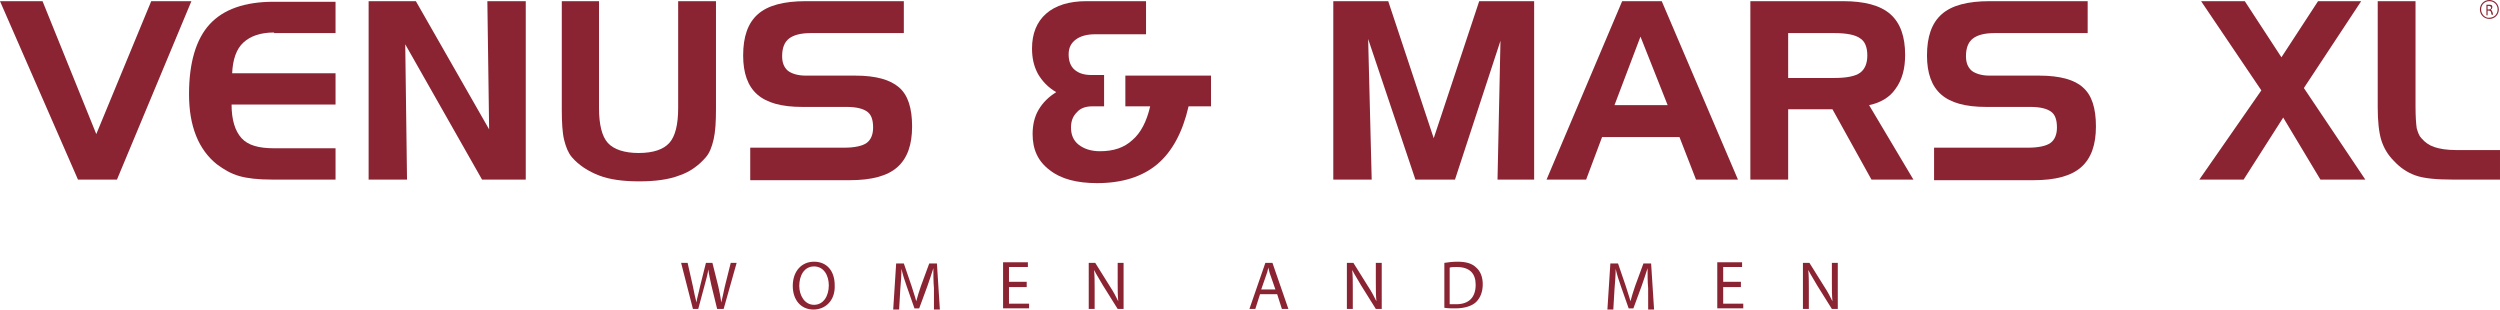
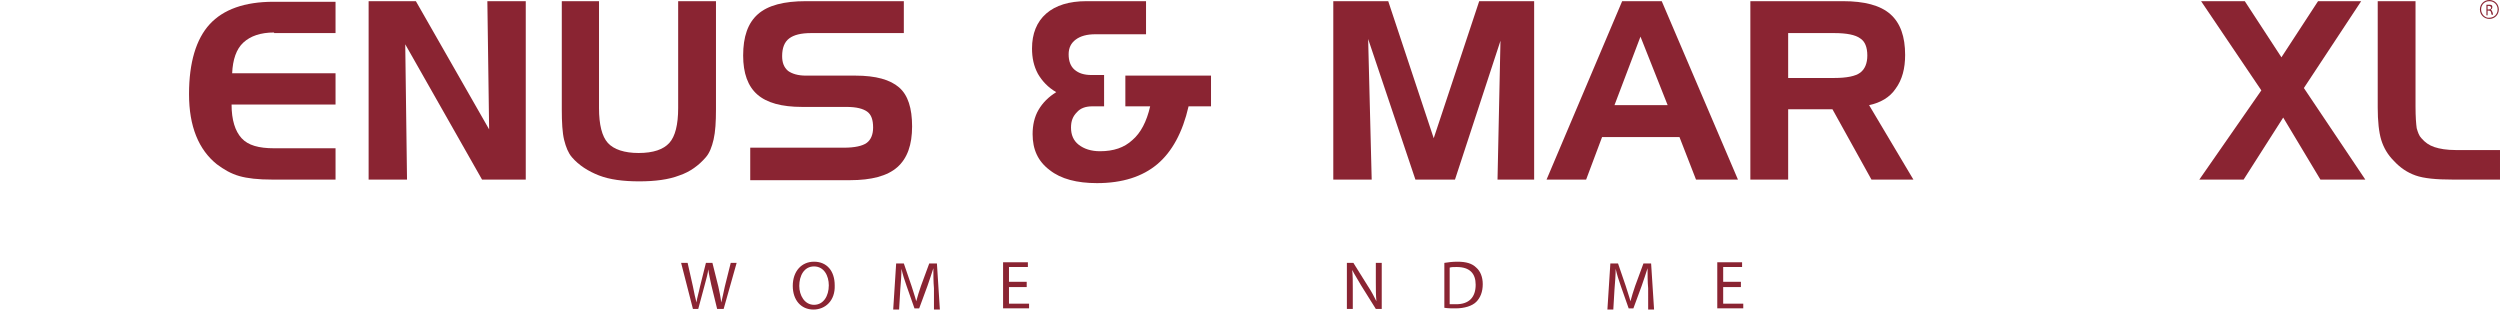
<svg xmlns="http://www.w3.org/2000/svg" version="1.1" id="Layer_1" x="0px" y="0px" viewBox="0 0 423.2 52.4" style="enable-background:new 0 0 423.2 52.4;" xml:space="preserve">
  <style type="text/css">
	.st0{fill:#8A2432;}
</style>
  <g>
-     <path class="st0" d="M13.2,30.4L0,0.2h7.2l9.1,22.5l9.3-22.5h6.8L19.8,30.4H13.2z" />
    <path class="st0" d="M46.4,5.5c-2.3,0-4,0.6-5.2,1.7c-1.2,1.1-1.8,2.9-1.9,5.2l17.5,0v5.3H39.2c0,2.6,0.6,4.5,1.7,5.7   c1.1,1.2,2.9,1.7,5.5,1.7h10.4v5.3H46.1c-2.4,0-4.2-0.2-5.6-0.6c-1.4-0.4-2.6-1.1-3.8-2c-1.5-1.2-2.7-2.8-3.5-4.8   c-0.8-2-1.2-4.3-1.2-7.1c0-5.3,1.2-9.3,3.5-11.8c2.3-2.5,5.9-3.8,10.8-3.8h10.5v5.3H46.4z" />
    <path class="st0" d="M62.4,0.2h8l12.4,21.7L82.5,0.2H89v30.2h-7.4l-13-22.9l0.3,22.9h-6.5V0.2z" />
    <path class="st0" d="M101.4,0.2v18.1c0,2.8,0.5,4.8,1.5,5.9c1,1.1,2.8,1.7,5.2,1.7c2.5,0,4.2-0.6,5.2-1.7c1-1.1,1.5-3.1,1.5-5.9   V0.2h6.4v18.3c0,2.1-0.1,3.8-0.4,5.1c-0.3,1.3-0.7,2.3-1.3,3c-1.2,1.4-2.7,2.5-4.5,3.1c-1.8,0.7-4.1,1-6.8,1c-2.7,0-5-0.3-6.8-1   c-1.8-0.7-3.4-1.7-4.6-3.1c-0.6-0.7-1-1.7-1.3-2.9c-0.3-1.2-0.4-3-0.4-5.2V0.2H101.4z" />
    <path class="st0" d="M153,5.6h-15.7c-1.7,0-2.9,0.3-3.7,0.9c-0.8,0.6-1.2,1.6-1.2,3c0,1.1,0.3,1.9,1,2.5c0.7,0.5,1.7,0.8,3,0.8h8.4   c3.5,0,5.9,0.7,7.4,2c1.5,1.3,2.2,3.5,2.2,6.6c0,3.1-0.8,5.4-2.5,6.9c-1.7,1.5-4.4,2.2-8,2.2H127V25h15.9c1.8,0,3.1-0.3,3.8-0.8   c0.7-0.5,1.1-1.4,1.1-2.6c0-1.3-0.3-2.2-1-2.7c-0.7-0.5-1.8-0.8-3.5-0.8h-7.5c-3.5,0-6-0.7-7.6-2.1c-1.6-1.4-2.4-3.6-2.4-6.6   c0-3.2,0.8-5.5,2.5-7c1.7-1.5,4.4-2.2,8.1-2.2H153V5.6z" />
    <path class="st0" d="M201.2,18c-1,4.4-2.8,7.7-5.3,9.8c-2.5,2.1-5.9,3.2-10.2,3.2c-3.4,0-6.1-0.7-8-2.2c-2-1.5-2.9-3.5-2.9-6.1   c0-1.5,0.3-2.9,1-4.1c0.7-1.2,1.7-2.2,3-3c-1.4-0.8-2.4-1.9-3.1-3.1c-0.7-1.3-1-2.7-1-4.3c0-2.5,0.8-4.5,2.4-5.9   c1.6-1.4,3.9-2.1,6.8-2.1H194v5.6h-8.6c-1.4,0-2.5,0.3-3.3,0.9c-0.8,0.6-1.2,1.4-1.2,2.5c0,1.1,0.3,2,1,2.6   c0.7,0.6,1.6,0.9,2.9,0.9h2.1V18h-2c-1.1,0-2,0.3-2.6,1c-0.7,0.7-1,1.5-1,2.6c0,1.2,0.4,2.2,1.3,2.9c0.9,0.7,2.1,1.1,3.6,1.1   c2.3,0,4.1-0.6,5.5-1.9c1.4-1.2,2.4-3.1,3-5.7h-4.2v-5.2h14.5V18H201.2z" />
    <path class="st0" d="M225.7,0.2h9.3l7.7,23.2l7.7-23.2h9.3v30.2h-6.2L254,6.9l-7.7,23.5h-6.7l-8-23.8l0.6,23.8h-6.5V0.2z" />
    <path class="st0" d="M274.6,0.2h6.7l12.9,30.2h-7.1l-2.8-7.2h-13.1l-2.7,7.2h-6.7L274.6,0.2z M277.7,6.2l-4.4,11.6h9L277.7,6.2z" />
    <path class="st0" d="M296.3,0.2H312c3.6,0,6.3,0.7,8,2.2c1.7,1.5,2.5,3.8,2.5,6.9c0,2.3-0.5,4.2-1.6,5.7c-1,1.5-2.6,2.4-4.5,2.8   l7.5,12.6h-7.1l-6.6-11.9h-7.5v11.9h-6.4V0.2z M310.5,5.6h-7.8v7.6h7.8c2.1,0,3.6-0.3,4.4-0.9c0.8-0.6,1.2-1.6,1.2-2.9   c0-1.4-0.4-2.4-1.2-2.9C314.1,5.9,312.6,5.6,310.5,5.6z" />
-     <path class="st0" d="M353.4,5.6h-15.7c-1.7,0-2.9,0.3-3.7,0.9c-0.8,0.6-1.2,1.6-1.2,3c0,1.1,0.3,1.9,1,2.5c0.7,0.5,1.7,0.8,3,0.8   h8.4c3.5,0,6,0.7,7.4,2c1.5,1.3,2.2,3.5,2.2,6.6c0,3.1-0.8,5.4-2.5,6.9c-1.7,1.5-4.4,2.2-8,2.2h-16.9V25h15.9   c1.8,0,3.1-0.3,3.8-0.8c0.7-0.5,1.1-1.4,1.1-2.6c0-1.3-0.3-2.2-1-2.7c-0.7-0.5-1.8-0.8-3.5-0.8h-7.5c-3.5,0-6-0.7-7.6-2.1   c-1.6-1.4-2.4-3.6-2.4-6.6c0-3.2,0.8-5.5,2.5-7c1.7-1.5,4.4-2.2,8.1-2.2h16.6V5.6z" />
    <path class="st0" d="M382.8,15.3L372.6,0.2h7.4l6.2,9.5l6.2-9.5h7.3L390,14.9l10.4,15.5h-7.6l-6.3-10.5l-6.7,10.5h-7.5L382.8,15.3z   " />
    <path class="st0" d="M415.2,30.4c-2.8,0-4.9-0.2-6.3-0.7c-1.4-0.5-2.6-1.3-3.7-2.5c-1-1-1.7-2.2-2.1-3.5c-0.4-1.3-0.6-3.2-0.6-5.5   v-18h6.4V18c0,1.8,0.1,3,0.2,3.7c0.2,0.7,0.4,1.3,0.8,1.7c0.6,0.7,1.3,1.2,2.2,1.5c0.9,0.3,2.1,0.5,3.6,0.5h7.5v5H415.2z" />
    <path class="st0" d="M419.8,1.6c0,0.9,0.7,1.6,1.6,1.6s1.6-0.7,1.6-1.6S422.3,0,421.4,0S419.8,0.7,419.8,1.6z M420,1.6   c0-0.8,0.6-1.4,1.4-1.4c0.8,0,1.4,0.6,1.4,1.4c0,0.8-0.6,1.4-1.4,1.4C420.7,3.1,420,2.4,420,1.6z" />
    <path class="st0" d="M420.9,0.8c0.1,0,0.3,0,0.4,0c0.2,0,0.4,0,0.5,0.1c0.1,0.1,0.1,0.2,0.1,0.3c0,0.2-0.1,0.4-0.3,0.4v0   c0.1,0,0.2,0.2,0.3,0.4c0.1,0.2,0.1,0.4,0.1,0.5h-0.2c0,0-0.1-0.2-0.1-0.4c-0.1-0.2-0.1-0.3-0.4-0.3h-0.2v0.8h-0.2V0.8z M421.1,1.6   h0.2c0.2,0,0.4-0.1,0.4-0.3c0-0.2-0.2-0.3-0.4-0.3c-0.1,0-0.2,0-0.2,0V1.6z" />
    <path class="st0" d="M117.3,52.3l-2-7.8h1.1l0.9,4c0.2,1,0.4,2,0.6,2.7h0c0.1-0.8,0.4-1.7,0.6-2.7l1-4h1.1l1,4   c0.2,0.9,0.4,1.9,0.5,2.7h0c0.2-0.9,0.4-1.7,0.6-2.7l1-4h1l-2.2,7.8h-1.1l-1-4.1c-0.2-1-0.4-1.8-0.5-2.6h0   c-0.1,0.8-0.3,1.5-0.6,2.6l-1.1,4.1H117.3z" />
    <path class="st0" d="M137.7,52.4c-2.1,0-3.5-1.6-3.5-4c0-2.5,1.5-4.1,3.6-4.1c2.2,0,3.5,1.6,3.5,4   C141.4,50.9,139.7,52.4,137.7,52.4L137.7,52.4z M137.8,51.6c1.6,0,2.5-1.5,2.5-3.3c0-1.6-0.8-3.2-2.5-3.2c-1.7,0-2.5,1.6-2.5,3.3   C135.3,50,136.2,51.6,137.8,51.6L137.8,51.6z" />
    <path class="st0" d="M158.1,48.8c-0.1-1.1-0.1-2.4-0.1-3.4h0c-0.3,0.9-0.6,1.9-1,3l-1.4,3.8h-0.8l-1.3-3.7c-0.4-1.1-0.7-2.1-0.9-3   h0c0,1-0.1,2.3-0.2,3.5l-0.2,3.4h-1l0.5-7.8h1.3l1.3,3.8c0.3,1,0.6,1.8,0.8,2.6h0c0.2-0.8,0.5-1.7,0.8-2.6l1.4-3.8h1.3l0.5,7.8h-1   L158.1,48.8z" />
    <path class="st0" d="M173.8,48.6h-3v2.8h3.4v0.8h-4.4v-7.8h4.2v0.8h-3.2v2.5h3V48.6z" />
-     <path class="st0" d="M184.3,52.3v-7.8h1.1l2.5,4c0.6,0.9,1,1.7,1.4,2.5l0,0c-0.1-1-0.1-2-0.1-3.2v-3.3h1v7.8h-1l-2.5-4   c-0.5-0.9-1.1-1.8-1.5-2.6l0,0c0.1,1,0.1,1.9,0.1,3.2v3.4H184.3z" />
-     <path class="st0" d="M213.3,49.8l-0.8,2.5h-1l2.7-7.8h1.2l2.7,7.8H217l-0.8-2.5H213.3z M215.9,49l-0.8-2.3c-0.2-0.5-0.3-1-0.4-1.4   h0c-0.1,0.5-0.2,0.9-0.4,1.4l-0.8,2.3H215.9z" />
    <path class="st0" d="M228,52.3v-7.8h1.1l2.5,4c0.6,0.9,1,1.7,1.4,2.5l0,0c-0.1-1-0.1-2-0.1-3.2v-3.3h1v7.8h-1l-2.5-4   c-0.5-0.9-1.1-1.8-1.5-2.6l0,0c0.1,1,0.1,1.9,0.1,3.2v3.4H228z" />
    <path class="st0" d="M244.5,44.5c0.6-0.1,1.4-0.2,2.2-0.2c1.5,0,2.5,0.3,3.2,1c0.7,0.6,1.1,1.6,1.1,2.8c0,1.3-0.4,2.3-1.1,3   c-0.7,0.7-2,1.1-3.5,1.1c-0.7,0-1.3,0-1.9-0.1V44.5z M245.5,51.5c0.3,0,0.6,0,1,0c2.2,0,3.3-1.2,3.3-3.3c0-1.9-1-3-3.2-3   c-0.5,0-0.9,0-1.2,0.1V51.5z" />
    <path class="st0" d="M279,48.8c-0.1-1.1-0.1-2.4-0.1-3.4h0c-0.3,0.9-0.6,1.9-1,3l-1.4,3.8h-0.8l-1.3-3.7c-0.4-1.1-0.7-2.1-0.9-3h0   c0,1-0.1,2.3-0.2,3.5l-0.2,3.4h-1l0.5-7.8h1.3l1.3,3.8c0.3,1,0.6,1.8,0.8,2.6h0c0.2-0.8,0.5-1.7,0.8-2.6l1.4-3.8h1.3l0.5,7.8h-1   L279,48.8z" />
    <path class="st0" d="M294.7,48.6h-3v2.8h3.4v0.8h-4.4v-7.8h4.2v0.8h-3.2v2.5h3V48.6z" />
-     <path class="st0" d="M305.2,52.3v-7.8h1.1l2.5,4c0.6,0.9,1,1.7,1.4,2.5l0,0c-0.1-1-0.1-2-0.1-3.2v-3.3h1v7.8h-1l-2.5-4   c-0.5-0.9-1.1-1.8-1.5-2.6l0,0c0.1,1,0.1,1.9,0.1,3.2v3.4H305.2z" />
  </g>
</svg>